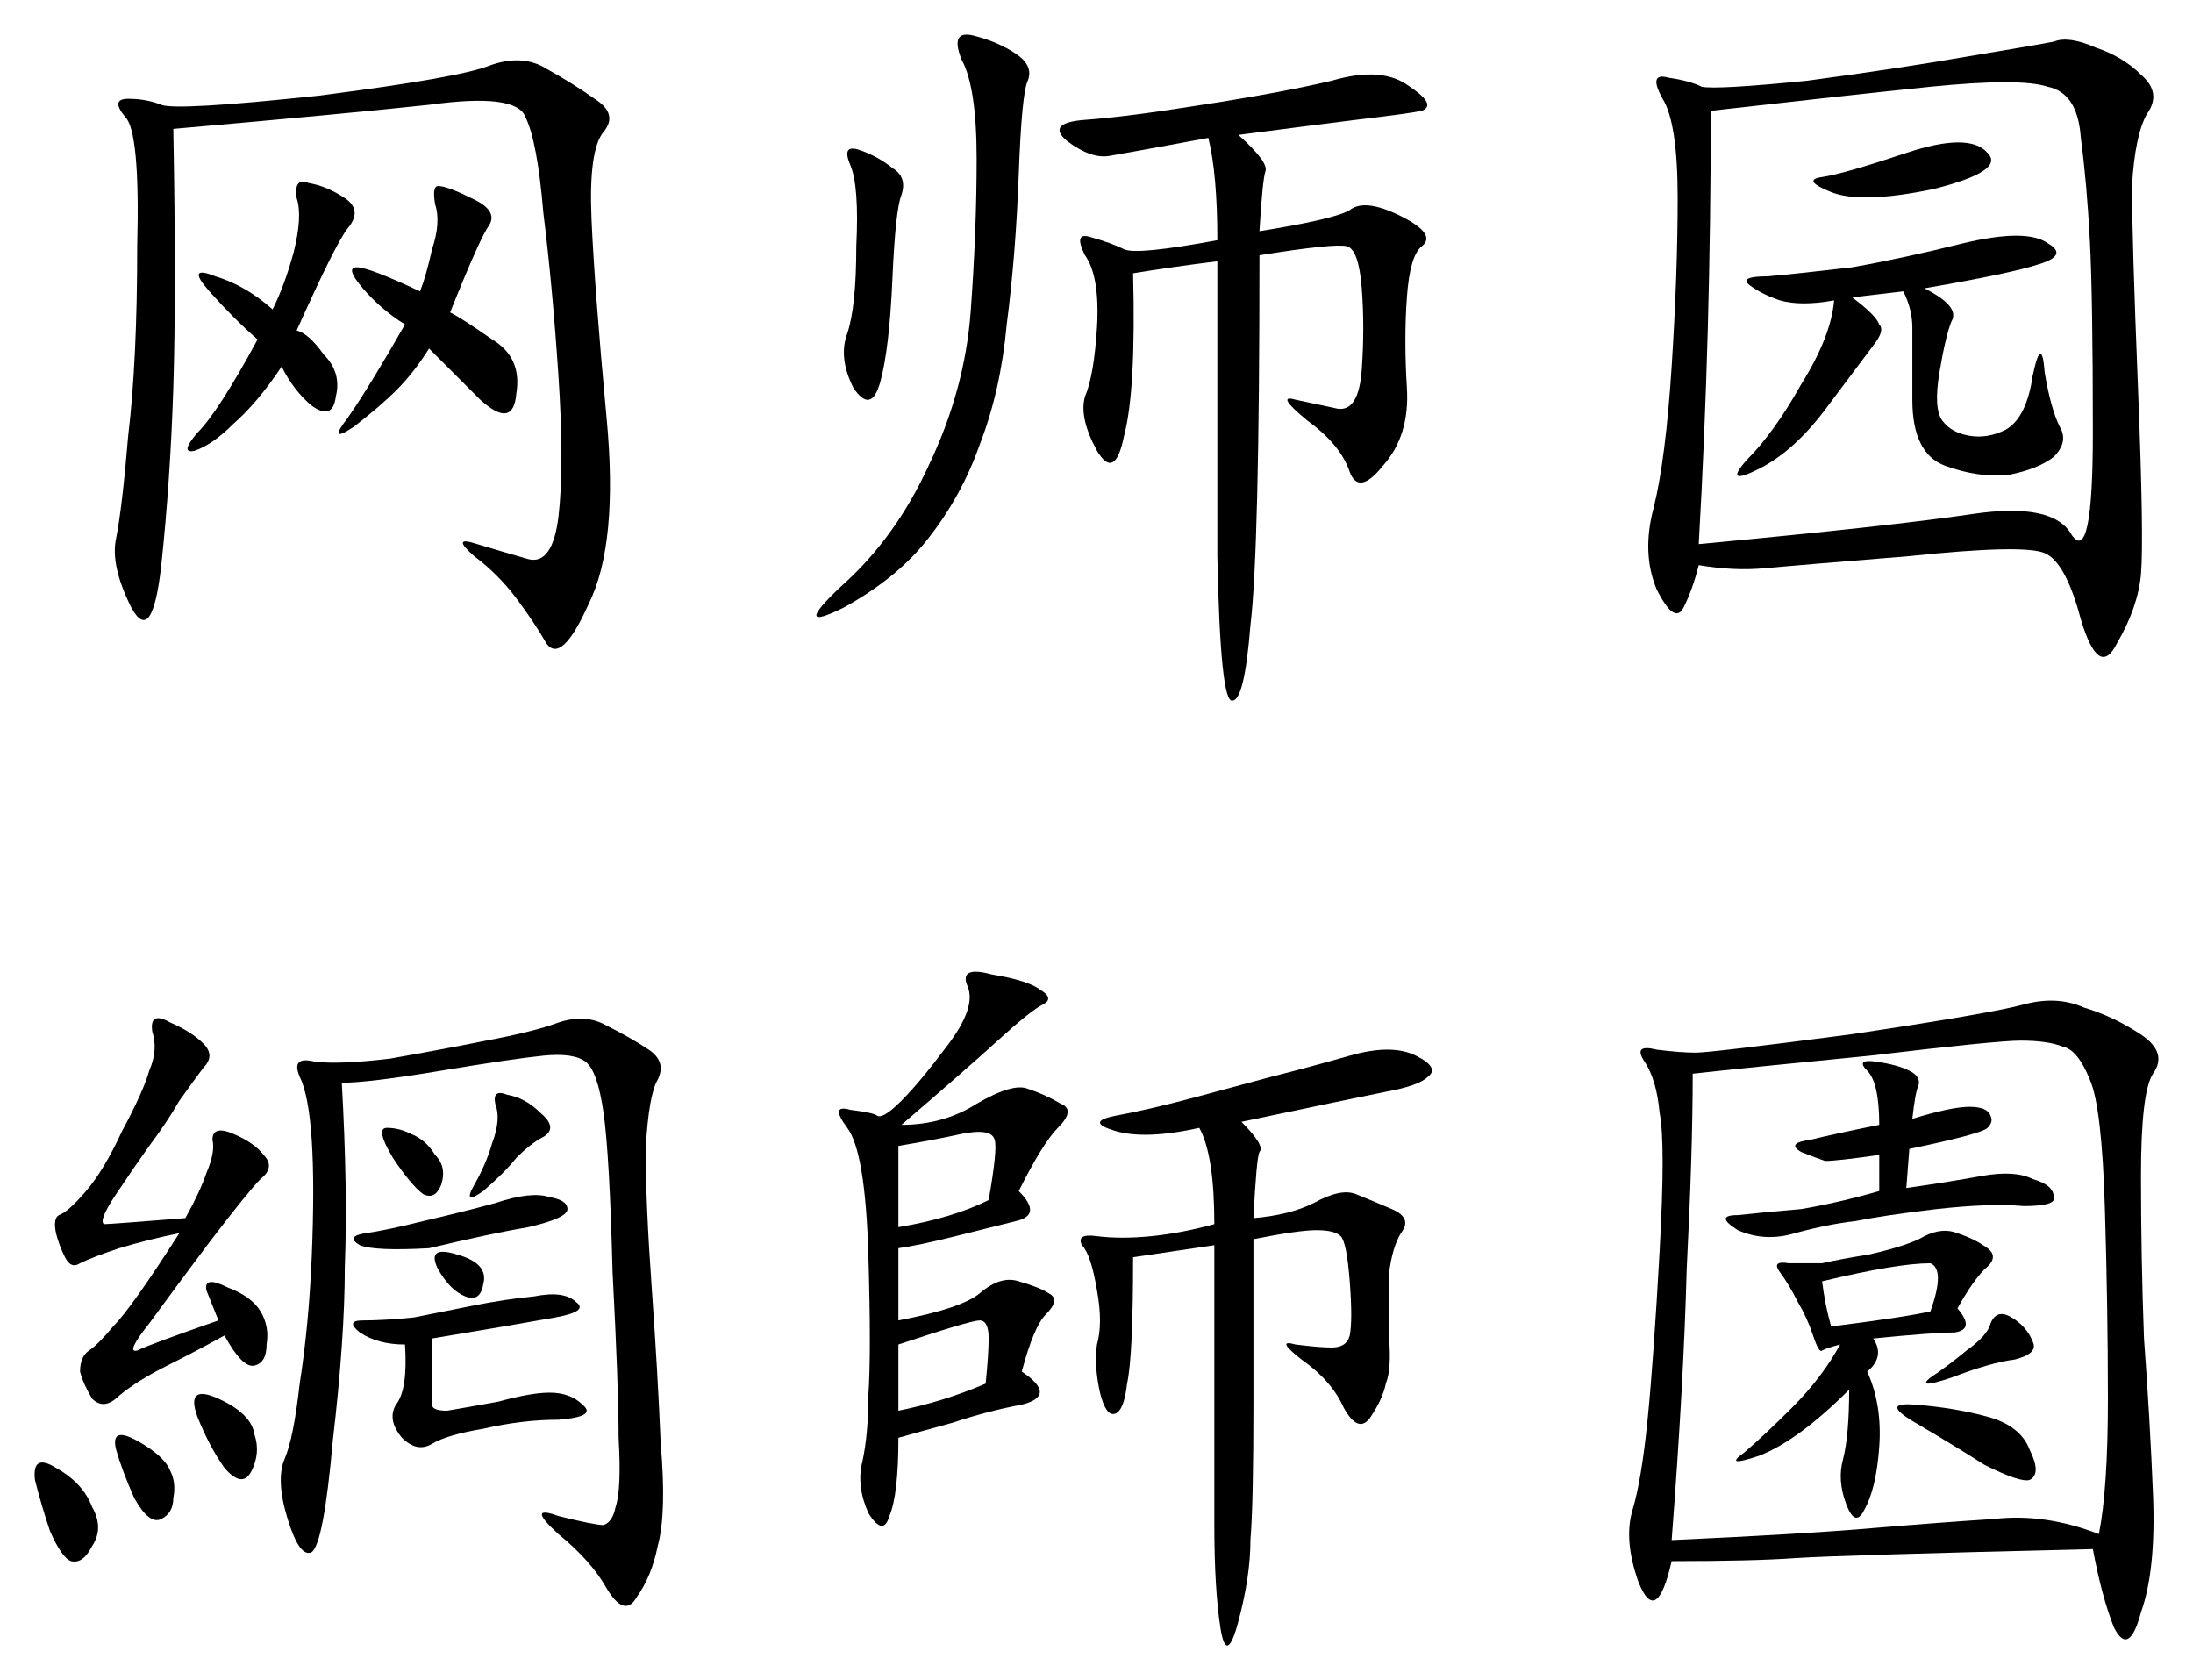
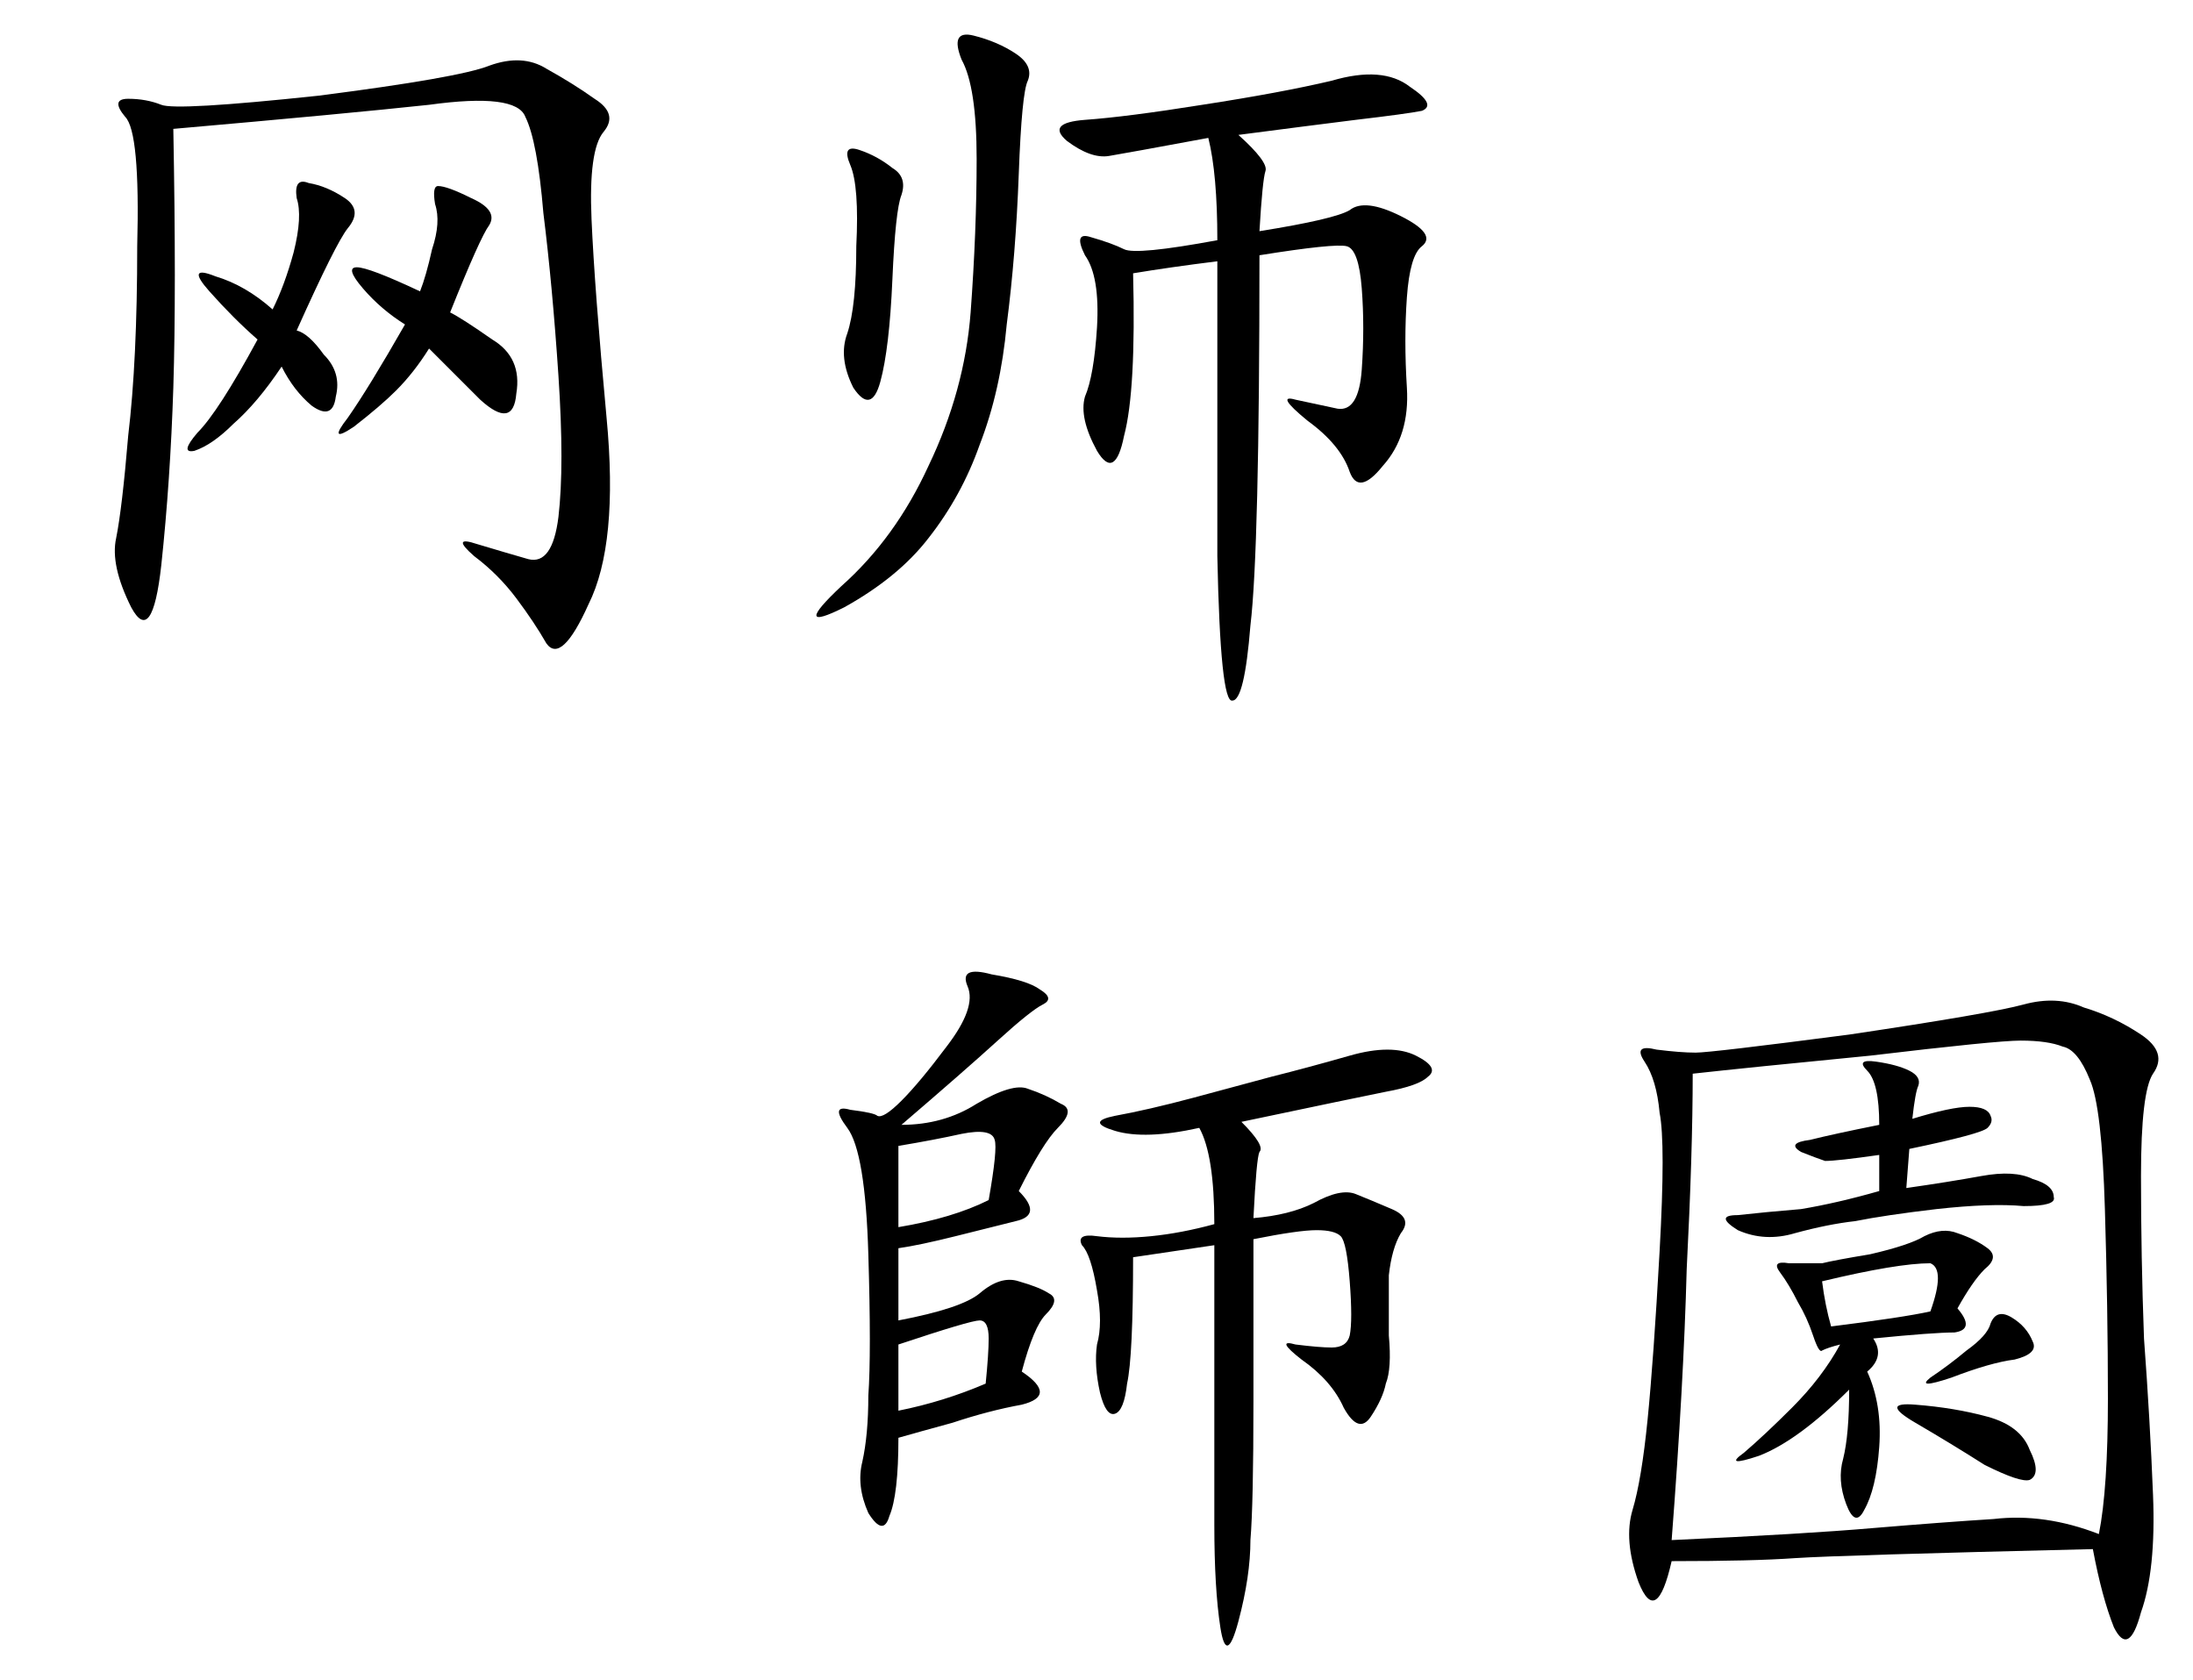
<svg xmlns="http://www.w3.org/2000/svg" version="1.1" id="svg2" viewBox="0 0 673.915 516.249" height="145.697mm" width="190.194mm">
  <defs id="defs4" />
  <g transform="translate(-15.899,-327.748)" id="layer1">
    <g id="text3336" style="font-style:normal;font-variant:normal;font-weight:normal;font-stretch:normal;font-size:236.691px;line-height:125%;font-family:KaiTi;-inkscape-font-specification:'KaiTi, Normal';text-align:start;letter-spacing:0px;word-spacing:0px;writing-mode:lr-tb;text-anchor:start;fill:#000000;fill-opacity:1;stroke:none;stroke-width:1px;stroke-linecap:butt;stroke-linejoin:miter;stroke-opacity:1">
      <path id="path3343" style="" d="m 69.162,367.348 q 0.925,49.927 0,79.513 -0.925,28.662 -3.698,54.55 -2.774,24.964 -9.246,12.944 -6.472,-12.944 -4.623,-21.265 1.849,-9.246 3.698,-31.436 2.774,-23.114 2.774,-58.248 0.925,-35.134 -3.698,-39.757 -4.623,-5.547 0.925,-5.547 5.547,0 10.17,1.849 4.623,1.849 48.078,-2.774 43.455,-5.547 52.701,-9.246 10.17,-3.698 17.567,0.925 8.321,4.623 14.793,9.246 7.397,4.623 2.774,10.17 -4.623,5.547 -3.698,26.813 0.925,21.265 4.623,61.022 3.698,38.832 -5.547,57.324 -8.321,18.492 -12.944,12.019 -3.698,-6.472 -9.246,-13.869 -5.547,-7.397 -12.944,-12.944 -7.397,-6.472 0.925,-3.698 9.246,2.774 15.718,4.623 7.397,1.849 9.246,-12.944 1.849,-15.718 0,-43.455 -1.849,-27.737 -4.623,-49.927 -1.849,-22.19 -5.547,-29.586 -2.774,-7.397 -29.586,-3.698 -25.888,2.774 -78.589,7.397 z m 85.061,56.399 q 3.698,1.849 12.944,8.321 9.246,5.547 7.397,16.642 -0.925,11.095 -11.095,1.849 -9.246,-9.246 -15.718,-15.718 -4.623,7.397 -10.17,12.944 -4.623,4.623 -12.944,11.095 -8.321,5.547 -1.849,-2.774 6.472,-9.246 17.567,-28.662 -7.397,-4.623 -12.944,-11.095 -5.547,-6.472 -1.849,-6.472 3.698,0 19.416,7.397 1.849,-4.623 3.698,-12.944 2.774,-8.321 0.925,-13.869 -0.925,-5.547 0.925,-5.547 2.774,0 10.17,3.698 8.321,3.698 5.547,8.321 -2.774,3.698 -12.019,26.813 z m -47.153,5.547 q 3.698,0.925 8.321,7.397 5.547,5.547 3.698,12.944 -0.925,7.397 -7.397,2.774 -5.547,-4.623 -9.246,-12.019 -7.397,11.095 -14.793,17.567 -6.472,6.472 -12.019,8.321 -4.623,0.925 0.925,-5.547 6.472,-6.472 18.492,-28.662 -7.397,-6.472 -14.793,-14.793 -7.397,-8.321 1.849,-4.623 9.246,2.774 17.567,10.17 3.698,-7.397 6.472,-17.567 2.774,-11.095 0.925,-16.642 -0.925,-6.472 3.698,-4.623 5.547,0.925 11.095,4.623 5.547,3.698 0.925,9.246 -3.698,4.623 -15.718,31.436 z" />
      <path id="path3345" style="" d="m 396.462,369.197 q 9.246,8.321 8.321,11.095 -0.925,2.774 -1.849,18.492 23.114,-3.698 27.737,-6.472 4.623,-3.698 15.718,1.849 11.095,5.547 6.472,9.246 -3.698,2.774 -4.623,15.718 -0.925,12.944 0,27.737 0.925,14.793 -7.397,24.039 -7.397,9.246 -10.17,1.849 -2.774,-8.321 -12.944,-15.718 -10.17,-8.321 -3.698,-6.472 l 12.944,2.774 q 6.472,0.925 7.397,-12.019 0.925,-12.944 0,-24.964 -0.925,-12.019 -4.623,-12.944 -3.698,-0.925 -26.813,2.774 0,90.608 -2.774,113.723 -1.849,23.114 -5.547,23.114 -3.698,0.925 -4.623,-44.38 0,-45.304 0,-90.608 -14.793,1.849 -25.888,3.698 0.925,36.058 -2.774,49.927 -2.774,13.869 -8.321,4.623 -5.547,-10.17 -3.698,-16.642 2.774,-6.472 3.698,-21.265 0.925,-15.718 -3.698,-22.19 -3.698,-7.397 1.849,-5.547 6.472,1.849 10.17,3.698 3.698,1.849 28.662,-2.774 0,-20.341 -2.774,-31.436 -24.964,4.623 -30.511,5.547 -5.547,0.925 -12.944,-4.623 -6.472,-5.547 5.547,-6.472 12.944,-0.925 36.058,-4.623 24.039,-3.698 39.757,-7.397 15.718,-4.623 24.039,1.849 8.321,5.547 3.698,7.397 -4.623,0.925 -20.341,2.774 -14.793,1.849 -36.058,4.623 z m -68.419,-24.964 q 5.547,3.698 3.698,8.321 -1.849,3.698 -2.774,28.662 -0.925,24.964 -3.698,46.229 -1.849,20.341 -8.321,36.983 -5.547,15.718 -15.718,28.662 -9.246,12.019 -25.888,21.265 -16.642,8.321 -0.925,-6.472 16.642,-14.793 26.813,-36.983 11.095,-23.114 12.944,-47.153 1.849,-24.964 1.849,-47.153 0,-22.19 -4.623,-30.511 -3.698,-9.246 3.698,-7.397 7.397,1.849 12.944,5.547 z m -37.908,35.134 q 4.623,2.774 2.774,8.321 -1.849,4.623 -2.774,25.888 -0.925,21.265 -3.698,31.436 -2.774,10.17 -8.321,1.849 -4.623,-9.246 -1.849,-16.642 2.774,-8.321 2.774,-26.813 0.925,-18.492 -1.849,-24.964 -2.774,-6.472 2.774,-4.623 5.547,1.849 10.17,5.547 z" />
-       <path id="path3347" style="" d="m 537.922,501.411 q -1.849,7.397 -4.623,12.944 -2.774,5.547 -8.321,-5.547 -4.623,-11.095 -0.925,-24.964 3.698,-14.793 5.547,-43.455 1.849,-28.662 1.849,-51.776 0,-23.114 -4.623,-30.511 -4.623,-8.321 1.849,-6.472 6.472,0.925 10.17,2.774 4.623,0.925 32.36,-1.849 27.737,-3.698 49.002,-7.397 22.19,-3.698 26.813,-4.623 4.623,-1.849 12.944,1.849 8.321,2.774 13.869,8.321 6.472,5.547 1.849,12.019 -3.698,6.472 -4.623,22.19 0,15.718 1.849,61.947 1.849,46.229 0.925,57.324 -0.925,10.17 -7.397,21.265 -5.547,11.095 -11.095,-7.397 -4.623,-17.567 -11.095,-20.341 -6.472,-2.774 -41.606,0.925 -34.209,2.774 -44.38,3.698 -9.246,0.925 -20.341,-0.925 z m 0,-6.472 q 59.173,-5.547 84.136,-9.246 24.964,-3.698 30.511,6.472 6.472,9.246 6.472,-31.436 0,-41.606 -0.925,-59.173 -0.925,-17.567 -2.774,-31.436 -0.925,-13.869 -10.17,-15.718 -8.321,-2.774 -36.058,0 -26.813,2.774 -67.494,7.397 0,68.419 -3.698,133.139 z m 69.343,-78.589 q 11.095,5.547 8.321,10.17 -1.849,4.623 -3.698,15.718 -1.849,11.095 0.925,14.793 2.774,3.698 8.321,4.623 5.547,0.925 11.095,-1.849 6.472,-3.698 8.321,-16.642 2.774,-12.944 3.698,-0.925 1.849,11.095 4.623,16.642 2.774,4.623 -1.849,9.246 -4.623,3.698 -13.869,5.547 -9.246,0.925 -19.416,-2.774 -10.17,-3.698 -10.17,-20.341 l 0,-22.19 q 0,-5.547 -2.774,-11.095 l -15.718,1.849 q 7.397,5.547 8.321,8.321 1.849,1.849 -1.849,6.472 -2.774,3.698 -13.869,18.492 -10.17,13.869 -21.265,19.416 -11.095,5.547 -3.698,-2.774 8.321,-8.321 16.642,-23.114 9.246,-14.793 10.17,-25.888 -10.17,1.849 -16.642,0 -5.547,-1.849 -9.246,-4.623 -3.698,-2.774 5.547,-2.774 10.17,-0.925 25.888,-2.774 15.718,-2.774 34.209,-7.397 19.416,-4.623 25.888,0 6.472,3.698 -2.774,6.472 -8.321,2.774 -35.134,7.397 z m -5.547,-41.606 q 19.416,-6.472 24.964,0 5.547,5.547 -16.642,11.095 -22.19,4.623 -31.436,0.925 -9.246,-3.698 -2.774,-4.623 6.472,-0.925 25.888,-7.397 z" />
-       <path id="path3349" style="" d="m 120.938,660.438 q 1.849,33.285 0.925,56.399 0,22.19 -3.698,53.625 -2.774,31.436 -6.472,34.209 -3.698,1.849 -7.397,-10.17 -3.698,-12.019 -0.925,-18.492 2.774,-6.472 4.623,-23.114 2.774,-17.567 3.698,-38.832 0.925,-22.19 0,-36.058 -0.925,-13.869 -3.698,-19.416 -2.774,-6.472 4.623,-4.623 7.397,0.925 23.114,-0.925 15.718,-2.774 29.586,-5.547 14.793,-2.774 22.19,-5.547 8.321,-2.774 14.793,0.925 7.397,3.698 12.944,7.397 5.547,3.698 2.774,9.246 -2.774,4.623 -3.698,21.265 0,16.642 1.849,42.53 1.849,25.888 2.774,48.078 1.849,21.265 -0.925,31.436 -1.849,9.246 -6.472,15.718 -3.698,6.472 -9.246,-2.774 -4.623,-8.321 -14.793,-16.642 -10.17,-9.246 0,-5.547 11.095,2.774 13.869,2.774 2.774,-0.925 3.698,-5.547 1.849,-5.547 0.925,-21.265 0,-15.718 -1.849,-50.852 -0.925,-36.058 -2.774,-49.002 -1.849,-12.944 -5.547,-15.718 -3.698,-2.774 -12.944,-1.849 -9.246,0.925 -31.436,4.623 -22.19,3.698 -30.511,3.698 z m -48.078,41.606 q 4.623,-8.321 6.472,-13.869 2.774,-6.472 1.849,-10.17 0,-4.623 6.472,-1.849 6.472,2.774 9.246,6.472 3.698,3.698 -0.925,7.397 -3.698,3.698 -15.718,19.416 -11.095,14.793 -18.492,24.964 -7.397,9.246 -3.698,8.321 3.698,-1.849 24.964,-9.246 -1.849,-4.623 -3.698,-9.246 -0.925,-4.623 6.472,-0.925 7.397,2.774 10.17,7.397 2.774,4.623 1.849,10.17 0,5.547 -3.698,6.472 -3.698,0.925 -9.246,-9.246 -8.321,4.623 -17.567,9.246 -9.246,4.623 -14.793,9.246 -4.623,4.623 -8.321,0.925 -2.774,-4.623 -3.698,-8.321 0,-4.623 2.774,-6.472 2.774,-1.849 7.397,-7.397 5.547,-5.547 20.341,-28.662 -9.246,1.849 -18.492,4.623 -8.321,2.774 -12.019,4.623 -2.774,1.849 -4.623,-1.849 -1.849,-3.698 -2.774,-7.397 -0.925,-4.623 0.925,-5.547 2.774,-0.925 8.321,-7.397 5.547,-6.472 11.095,-18.492 6.472,-12.019 8.321,-18.492 2.774,-6.472 0.925,-12.019 -0.925,-6.472 5.547,-2.774 6.472,2.774 10.17,6.472 3.698,3.698 0,7.397 -2.774,3.698 -7.397,10.17 -3.698,6.472 -9.246,13.869 -4.623,6.472 -10.17,14.793 -5.547,8.321 -3.698,9.246 1.849,0 24.964,-1.849 z m 75.815,57.324 q 0,1.849 4.623,1.849 5.547,-0.925 15.718,-2.774 10.17,-2.774 15.718,-2.774 6.472,0 10.17,3.698 4.623,3.698 -7.397,4.623 -11.095,0 -23.114,2.774 -11.095,1.849 -15.718,4.623 -4.623,2.774 -9.246,-1.849 -4.623,-5.547 -1.849,-10.17 3.698,-4.623 2.774,-18.492 -8.321,0 -13.869,-3.698 -4.623,-3.698 0.925,-3.698 6.472,0 15.718,-0.925 9.246,-1.849 18.492,-3.698 9.246,-1.849 18.492,-2.774 9.246,-1.849 12.944,1.849 3.698,2.774 -6.472,4.623 -10.17,1.849 -37.908,6.472 l 0,20.341 z m -0.925,-48.078 q -16.642,0.925 -21.265,-0.925 -4.623,-2.774 1.849,-3.698 6.472,-0.925 17.567,-3.698 12.019,-2.774 22.19,-5.547 11.095,-3.698 16.642,-1.849 5.547,0.925 5.547,3.698 0,2.774 -12.019,5.547 -11.095,1.849 -30.511,6.472 z M 33.104,778.784 q 8.321,4.623 11.095,12.019 3.698,6.472 0,12.019 -2.774,5.547 -6.472,4.623 -2.774,-0.925 -6.472,-9.246 -2.774,-8.321 -4.623,-15.718 -0.925,-8.321 6.472,-3.698 z M 171.79,664.137 q 5.547,0.925 10.17,5.547 5.547,4.623 0.925,7.397 -3.698,1.849 -8.321,6.472 -3.698,4.623 -10.17,10.17 -6.472,4.623 -2.774,-1.849 3.698,-6.472 5.547,-12.944 2.774,-7.397 0.925,-12.019 -0.925,-4.623 3.698,-2.774 z m -88.759,93.382 q 10.17,4.623 11.095,11.095 1.849,5.547 -0.925,11.095 -2.774,5.547 -8.321,-0.925 -4.623,-6.472 -8.321,-15.718 -3.698,-10.17 6.472,-5.547 z m -24.964,12.944 q 8.321,4.623 10.17,9.246 1.849,3.698 0.925,8.321 0,4.623 -3.698,6.472 -3.698,1.849 -8.321,-6.472 -3.698,-8.321 -5.547,-14.793 -1.849,-7.397 6.472,-2.774 z m 76.74,-96.156 q 3.698,0 7.397,1.849 4.623,1.849 7.397,6.472 3.698,3.698 1.849,9.246 -1.849,4.623 -5.547,2.774 -3.698,-2.774 -9.246,-11.095 -5.547,-9.246 -1.849,-9.246 z m 21.265,38.832 q 10.17,2.774 8.321,9.246 -0.925,5.547 -5.547,3.698 -4.623,-1.849 -8.321,-8.321 -3.698,-7.397 5.547,-4.623 z" />
      <path id="path3351" style="" d="m 292.909,673.382 q 12.944,0 23.114,-6.472 11.095,-6.472 15.718,-4.623 5.547,1.849 10.17,4.623 4.623,1.849 -0.925,7.397 -4.623,4.623 -12.019,19.416 7.397,7.397 -0.925,9.246 -7.397,1.849 -18.492,4.623 -11.095,2.774 -17.567,3.698 l 0,22.19 q 19.416,-3.698 24.964,-8.321 6.472,-5.547 12.019,-3.698 6.472,1.849 9.246,3.698 3.698,1.849 -0.925,6.472 -3.698,3.698 -7.397,17.567 11.095,7.397 0,10.17 -10.17,1.849 -21.265,5.547 -10.17,2.774 -16.642,4.623 0,17.567 -2.774,24.039 -1.849,6.472 -6.472,-0.925 -3.698,-8.321 -1.849,-15.718 1.849,-8.321 1.849,-20.341 0.925,-12.944 0,-43.455 -0.925,-31.436 -6.472,-38.832 -5.547,-7.397 0.925,-5.547 7.397,0.925 8.321,1.849 1.849,0.925 7.397,-4.623 5.547,-5.547 13.869,-16.642 9.246,-12.019 6.472,-18.492 -2.774,-6.472 7.397,-3.698 11.095,1.849 14.793,4.623 4.623,2.774 0.925,4.623 -3.698,1.849 -13.869,11.095 -10.17,9.246 -29.586,25.888 z m 104.477,-0.925 q 7.397,7.397 5.547,9.246 -0.925,1.849 -1.849,20.341 11.095,-0.925 18.492,-4.623 8.321,-4.623 12.944,-2.774 4.623,1.849 11.095,4.623 6.472,2.774 2.774,7.397 -2.774,4.623 -3.698,12.944 0,7.397 0,18.492 0.925,10.17 -0.925,14.793 -0.925,4.623 -4.623,10.17 -3.698,5.547 -8.321,-2.774 -3.698,-8.321 -12.944,-14.793 -8.321,-6.472 -1.849,-4.623 7.397,0.925 11.095,0.925 4.623,0 5.547,-3.698 0.925,-4.623 0,-16.642 -0.925,-12.019 -2.774,-13.869 -1.849,-1.849 -7.397,-1.849 -5.547,0 -19.416,2.774 l 0,49.927 q 0,31.436 -0.925,42.53 0,11.095 -3.698,24.964 -3.698,13.869 -5.547,1.849 -1.849,-12.019 -1.849,-31.436 l 0,-85.986 q -6.472,0.925 -24.964,3.698 0,30.511 -1.849,38.832 -0.925,8.321 -3.698,9.246 -2.774,0.925 -4.623,-6.472 -1.849,-8.321 -0.925,-14.793 1.849,-6.472 0,-16.642 -1.849,-11.095 -4.623,-13.869 -1.849,-3.698 4.623,-2.774 7.397,0.925 16.642,0 9.246,-0.925 19.416,-3.698 0,-21.265 -4.623,-29.586 -16.642,3.698 -25.888,0.925 -9.246,-2.774 0,-4.623 10.17,-1.849 24.039,-5.547 13.869,-3.698 24.039,-6.472 11.095,-2.774 24.039,-6.472 12.944,-3.698 20.341,0 7.397,3.698 3.698,6.472 -2.774,2.774 -12.944,4.623 -9.246,1.849 -44.38,9.246 z m -105.402,32.36 q 16.642,-2.774 27.737,-8.321 2.774,-15.718 1.849,-18.492 -0.925,-3.698 -10.17,-1.849 -8.321,1.849 -19.416,3.698 l 0,24.964 z m 0,56.399 q 13.869,-2.774 26.813,-8.321 0.925,-9.246 0.925,-13.869 0,-5.547 -2.774,-5.547 -2.774,0 -24.964,7.397 l 0,20.341 z" />
      <path id="path3353" style="" d="m 659.041,803.747 q -77.664,1.849 -91.533,2.774 -12.944,0.925 -37.908,0.925 -4.623,20.341 -10.17,6.472 -4.623,-12.944 -1.849,-22.19 2.774,-9.246 4.623,-27.737 1.849,-18.491 3.698,-51.776 1.849,-33.285 0,-42.53 -0.925,-10.17 -4.623,-15.718 -3.698,-5.547 3.698,-3.698 7.397,0.925 12.019,0.925 4.623,0 47.153,-5.547 43.455,-6.472 53.625,-9.246 10.17,-2.774 18.492,0.925 9.246,2.774 17.567,8.321 8.321,5.547 3.698,12.019 -3.698,5.547 -3.698,31.436 0,24.964 0.925,49.927 1.849,24.964 2.774,48.078 0.925,23.114 -3.698,36.058 -3.698,13.869 -8.321,4.623 -3.698,-9.246 -6.472,-24.039 z M 536.073,657.665 q 0,24.039 -1.849,60.097 -0.925,35.134 -4.623,83.212 40.681,-1.849 61.947,-3.698 22.19,-1.849 36.983,-2.774 15.718,-1.849 32.36,4.623 2.774,-13.869 2.774,-41.606 0,-27.737 -0.925,-58.248 -0.925,-31.436 -4.623,-39.757 -3.698,-9.246 -8.321,-10.17 -4.623,-1.849 -12.944,-1.849 -7.397,0 -46.229,4.623 -37.908,3.698 -54.55,5.547 z m 81.363,72.117 q 5.547,6.472 -0.925,7.397 -6.472,0 -24.964,1.849 3.698,5.547 -1.849,10.17 4.623,10.17 3.698,23.114 -0.925,12.944 -4.623,19.416 -2.774,5.547 -5.547,-1.849 -2.774,-7.397 -0.925,-13.869 1.849,-7.397 1.849,-21.265 -15.718,15.718 -27.737,20.341 -11.095,3.698 -4.623,-0.925 6.472,-5.547 14.793,-13.869 9.246,-9.246 14.793,-19.416 -3.698,0.925 -5.547,1.849 -0.925,0.925 -2.774,-4.623 -1.849,-5.547 -4.623,-10.17 -2.774,-5.547 -5.547,-9.246 -2.774,-3.698 2.774,-2.774 6.472,0 10.17,0 3.698,-0.925 14.793,-2.774 12.019,-2.774 16.642,-5.547 5.547,-2.774 10.17,-0.925 5.547,1.849 9.246,4.623 3.698,2.774 -0.925,6.472 -3.698,3.698 -8.321,12.019 z m -13.869,-58.248 q 12.019,-3.698 17.567,-3.698 5.547,0 6.472,2.774 0.925,1.849 -0.925,3.698 -1.849,1.849 -24.039,6.472 l -0.925,12.019 q 12.944,-1.849 23.114,-3.698 10.17,-1.849 15.718,0.925 6.472,1.849 6.472,5.547 0.925,2.774 -9.246,2.774 -10.17,-0.925 -26.813,0.925 -15.718,1.849 -24.964,3.698 -8.321,0.925 -18.492,3.698 -9.246,2.774 -17.567,-0.925 -7.397,-4.623 0,-4.623 8.321,-0.925 19.416,-1.849 11.095,-1.849 24.039,-5.547 l 0,-11.095 q -12.944,1.849 -16.642,1.849 -2.774,-0.925 -7.397,-2.774 -4.623,-2.774 2.774,-3.698 7.397,-1.849 21.265,-4.623 0,-12.944 -3.698,-16.642 -3.698,-3.698 2.774,-2.774 6.472,0.925 10.17,2.774 3.698,1.849 2.774,4.623 -0.925,1.849 -1.849,10.17 z m -27.737,49.927 q 0.925,7.397 2.774,13.869 22.19,-2.774 30.511,-4.623 4.623,-12.944 0,-14.793 -10.17,0 -33.285,5.547 z m 28.662,37.908 q 12.019,0.925 22.19,3.698 10.17,2.774 12.944,10.17 3.698,7.397 0,9.246 -2.774,0.925 -13.869,-4.623 -10.17,-6.472 -21.265,-12.944 -11.095,-6.472 0,-5.547 z m 29.586,-26.813 q 4.623,2.774 6.472,7.397 1.849,3.698 -5.547,5.547 -7.397,0.925 -19.416,5.547 -11.095,3.698 -6.472,0 5.547,-3.698 11.095,-8.321 6.472,-4.623 7.397,-8.321 1.849,-4.623 6.472,-1.849 z" />
    </g>
  </g>
</svg>